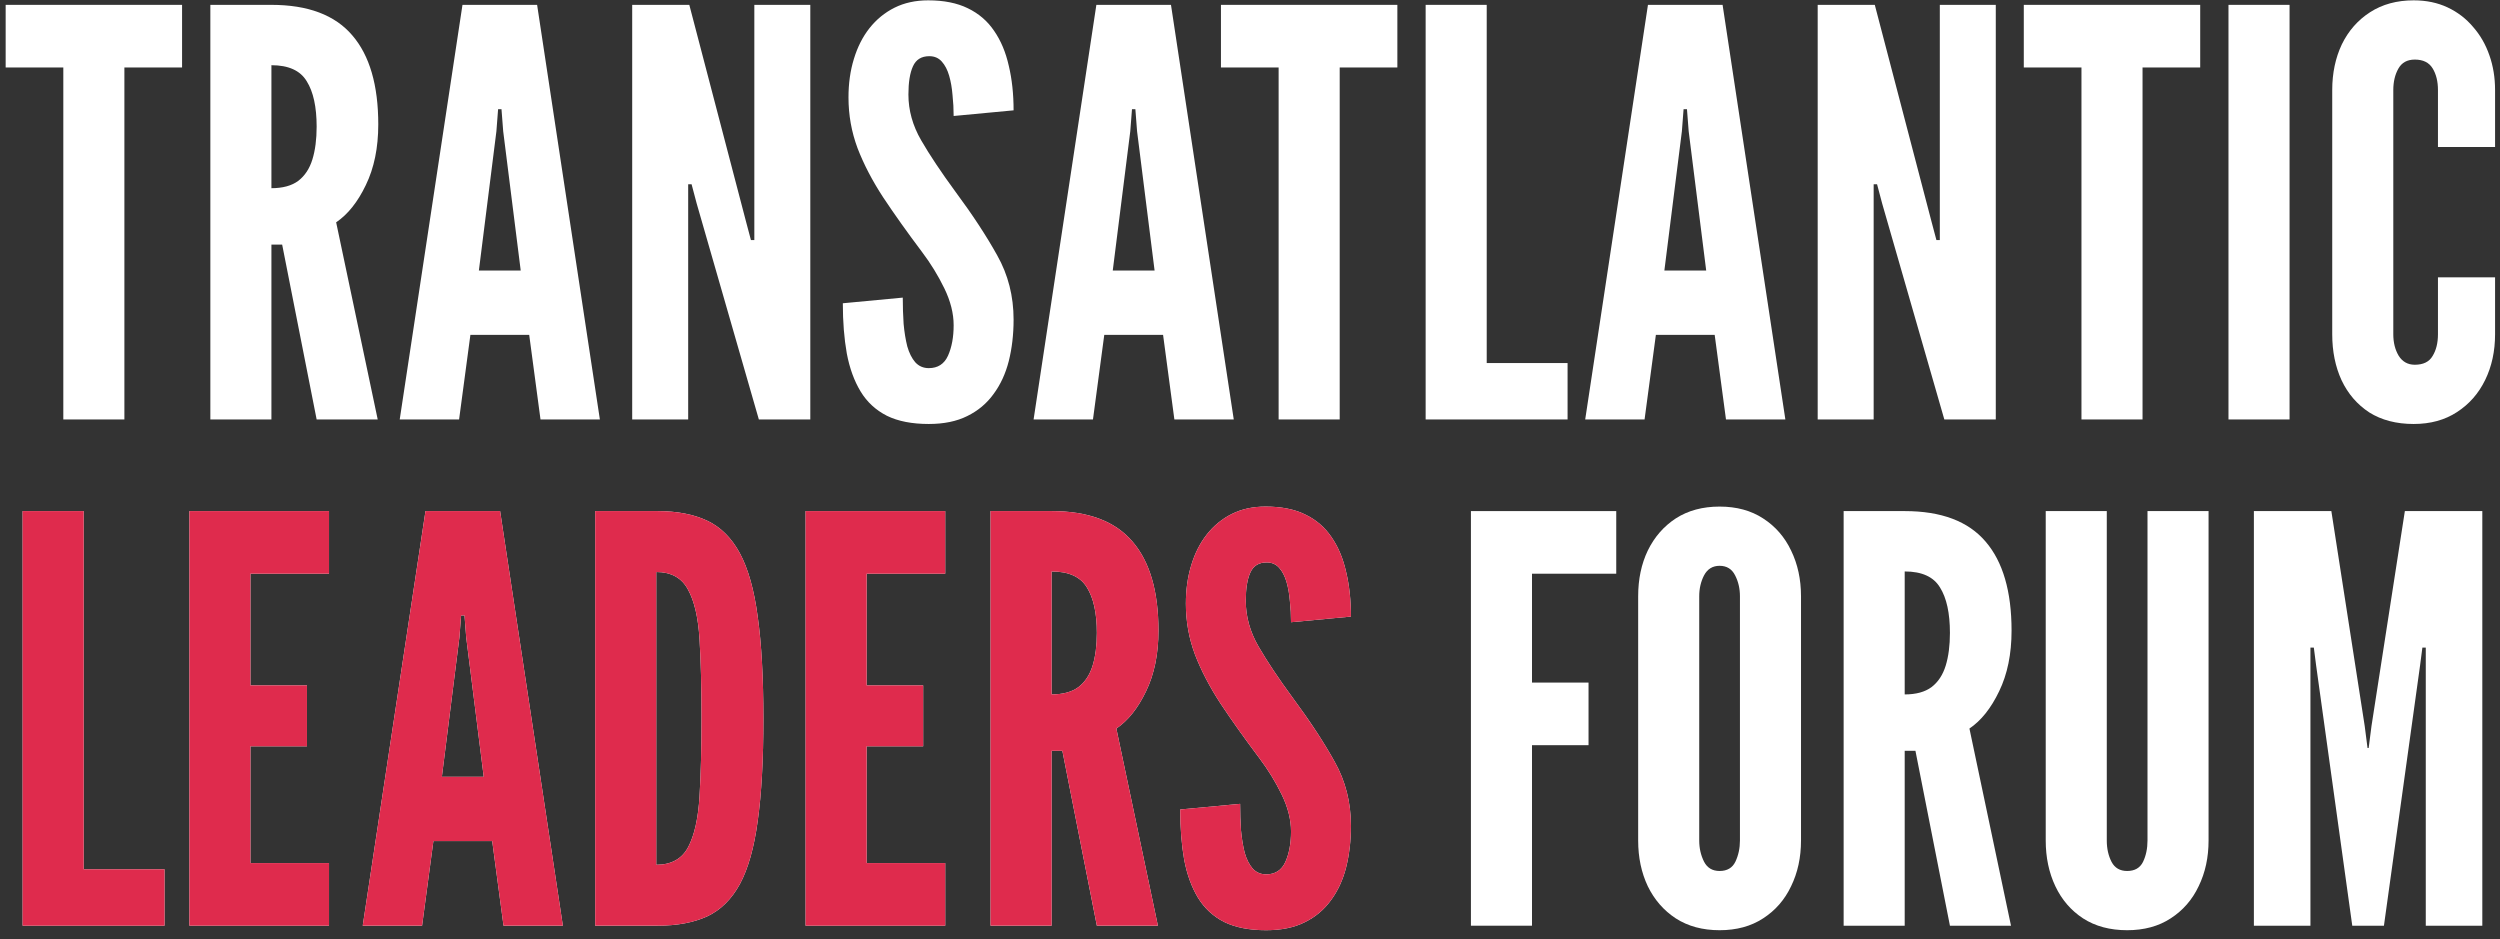
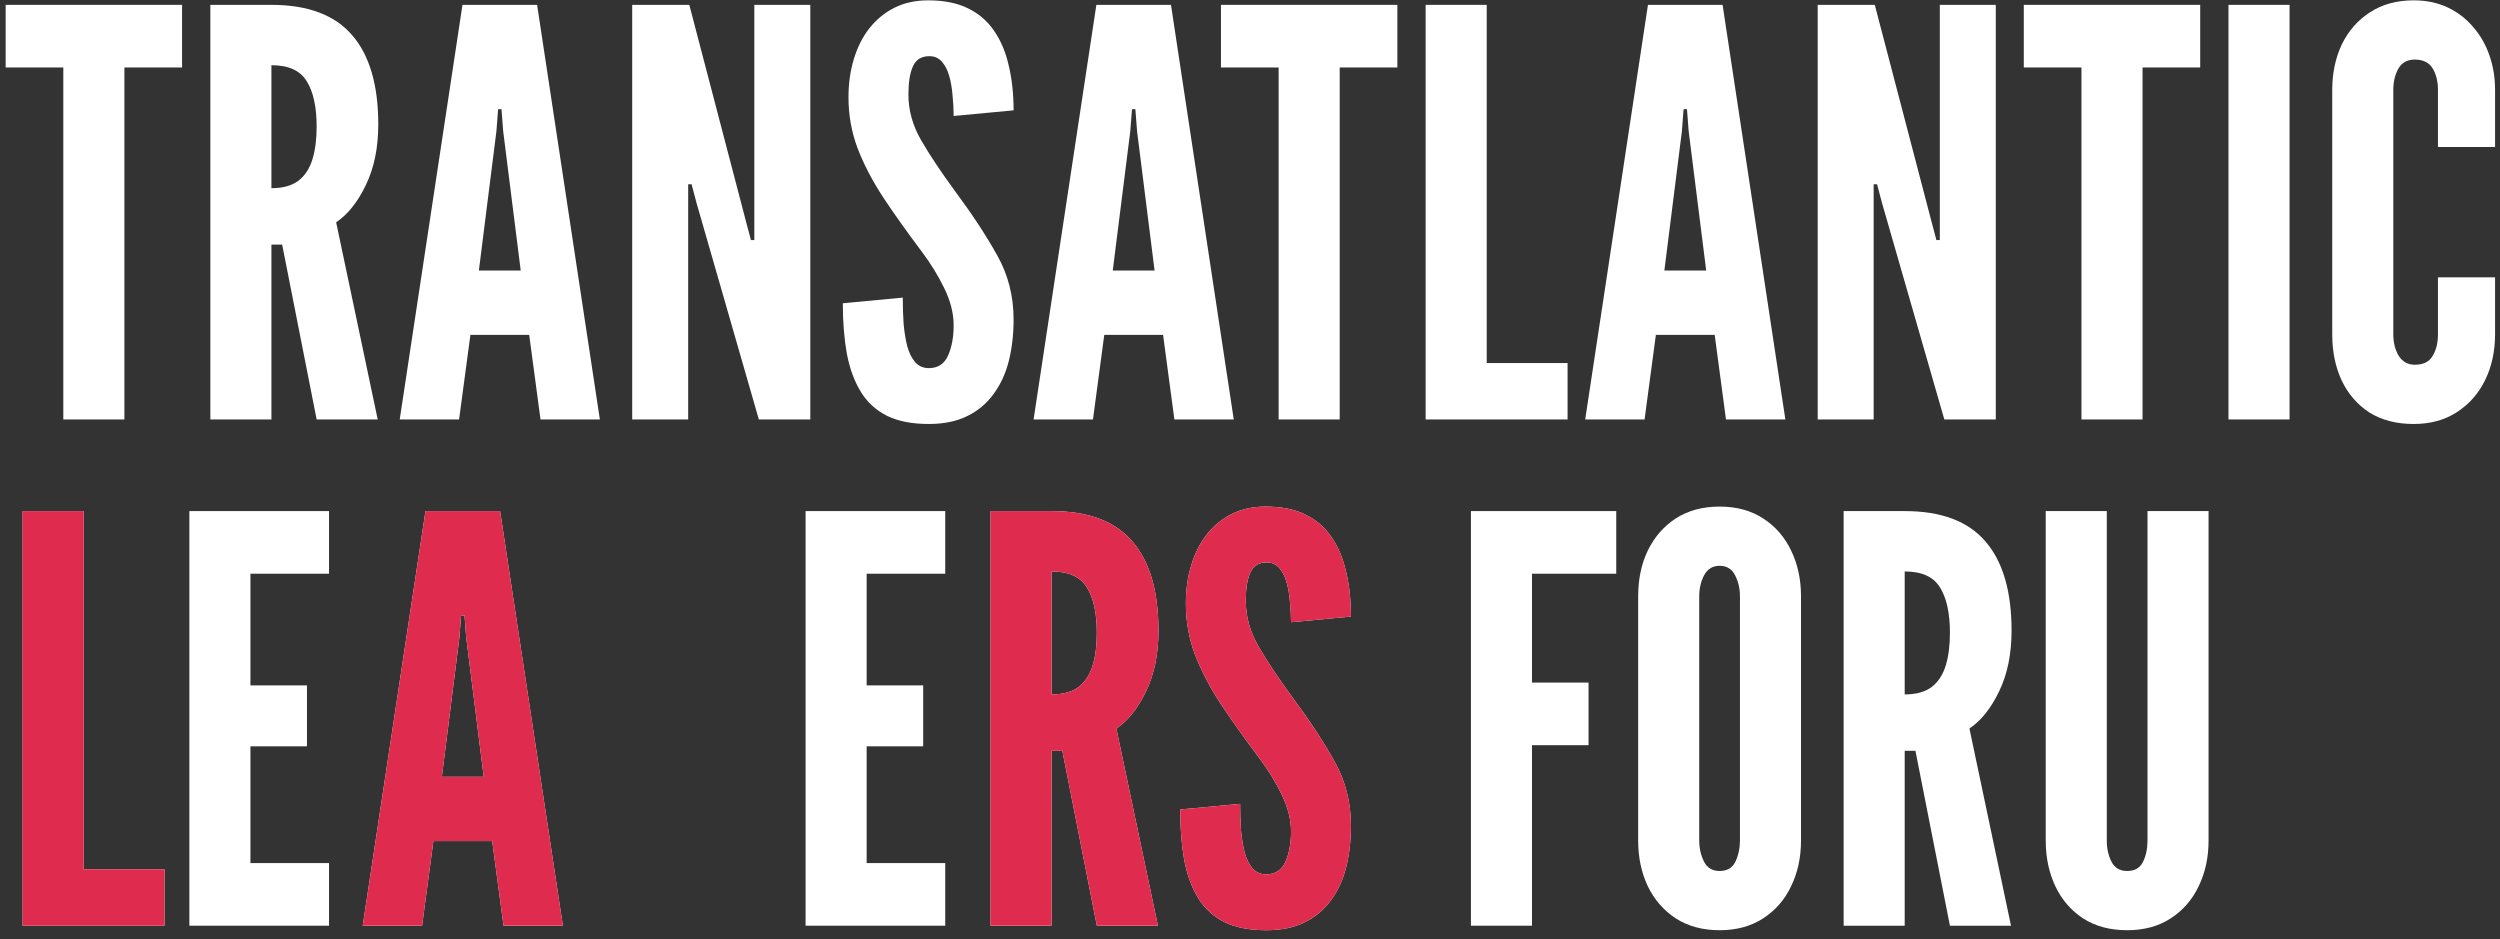
<svg xmlns="http://www.w3.org/2000/svg" width="213" height="80" viewBox="0 0 213 80" fill="none">
  <rect x="0" y="0" width="213" height="80" fill="#333333" stroke="none" />
  <path d="M5.395 35.738V5.749H0.482V0.414H15.512V5.749H10.598V35.738H5.395Z" fill="white" />
  <path d="M17.922 35.738V0.414H23.125C26.24 0.414 28.536 1.279 30.013 3.009C31.491 4.723 32.229 7.254 32.229 10.603C32.229 12.589 31.876 14.311 31.169 15.769C30.479 17.211 29.636 18.268 28.64 18.941L32.181 35.738H26.978L24.04 20.84H23.125V35.738H17.922ZM23.125 16.034C24.088 16.034 24.851 15.825 25.413 15.409C25.975 14.976 26.376 14.367 26.617 13.582C26.858 12.797 26.978 11.868 26.978 10.795C26.978 9.113 26.697 7.823 26.135 6.926C25.589 6.013 24.586 5.556 23.125 5.556V16.034Z" fill="white" />
  <path d="M34.056 35.738L39.403 0.414H45.762L51.109 35.738H46.051L45.088 28.529H40.078L39.114 35.738H34.056ZM40.8 23.05H44.365L42.872 11.179L42.727 9.305H42.438L42.294 11.179L40.8 23.05Z" fill="white" />
  <path d="M53.863 35.738V0.414H58.729L63.546 18.821L63.98 20.455H64.269V0.414H69.038V35.738H64.654L59.355 17.331L58.922 15.697H58.633V35.738H53.863Z" fill="white" />
  <path d="M79.132 36.123C77.703 36.123 76.514 35.891 75.567 35.426C74.619 34.945 73.873 34.257 73.327 33.359C72.781 32.462 72.387 31.381 72.147 30.115C71.922 28.85 71.809 27.424 71.809 25.838L76.916 25.357C76.916 26.126 76.94 26.871 76.988 27.592C77.052 28.297 77.156 28.938 77.301 29.515C77.462 30.075 77.686 30.524 77.975 30.86C78.281 31.197 78.666 31.365 79.132 31.365C79.902 31.365 80.448 31.012 80.769 30.308C81.091 29.587 81.251 28.721 81.251 27.712C81.251 26.703 80.986 25.654 80.456 24.564C79.927 23.475 79.292 22.442 78.553 21.464C77.301 19.798 76.201 18.252 75.254 16.826C74.322 15.401 73.592 13.999 73.062 12.621C72.548 11.243 72.291 9.802 72.291 8.296C72.291 7.11 72.444 6.021 72.749 5.028C73.054 4.018 73.495 3.145 74.073 2.408C74.668 1.655 75.382 1.071 76.217 0.654C77.052 0.238 78.008 0.029 79.083 0.029C80.416 0.029 81.54 0.254 82.456 0.702C83.387 1.151 84.134 1.792 84.696 2.625C85.274 3.458 85.691 4.451 85.948 5.604C86.221 6.742 86.358 8.007 86.358 9.401L81.251 9.882C81.251 9.289 81.219 8.696 81.155 8.103C81.107 7.495 81.01 6.942 80.866 6.445C80.721 5.949 80.513 5.548 80.24 5.244C79.967 4.939 79.613 4.787 79.18 4.787C78.505 4.787 78.04 5.076 77.783 5.652C77.526 6.213 77.397 7.014 77.397 8.055C77.397 9.401 77.759 10.699 78.481 11.948C79.204 13.198 80.175 14.656 81.396 16.322C82.857 18.292 84.045 20.103 84.96 21.753C85.892 23.403 86.358 25.229 86.358 27.232C86.358 28.497 86.221 29.675 85.948 30.764C85.675 31.837 85.242 32.775 84.647 33.576C84.069 34.377 83.323 35.001 82.407 35.45C81.508 35.899 80.416 36.123 79.132 36.123Z" fill="white" />
  <path d="M88.062 35.738L93.41 0.414H99.768L105.116 35.738H100.057L99.094 28.529H94.084L93.121 35.738H88.062ZM94.807 23.05H98.371L96.878 11.179L96.734 9.305H96.445L96.3 11.179L94.807 23.05Z" fill="white" />
  <path d="M108.939 35.738V5.749H104.025V0.414H119.055V5.749H114.142V35.738H108.939Z" fill="white" />
  <path d="M121.465 35.738V0.414H126.668V30.932H133.557V35.738H121.465Z" fill="white" />
  <path d="M135.059 35.738L140.406 0.414H146.765L152.113 35.738H147.054L146.091 28.529H141.081L140.117 35.738H135.059ZM141.804 23.05H145.368L143.875 11.179L143.73 9.305H143.441L143.297 11.179L141.804 23.05Z" fill="white" />
  <path d="M154.867 35.738V0.414H159.732L164.549 18.821L164.983 20.455H165.272V0.414H170.041V35.738H165.657L160.358 17.331L159.925 15.697H159.636V35.738H154.867Z" fill="white" />
  <path d="M177.341 35.738V5.749H172.427V0.414H187.457V5.749H182.544V35.738H177.341Z" fill="white" />
  <path d="M189.867 35.738V0.414H195.07V35.738H189.867Z" fill="white" />
  <path d="M205.643 36.123C204.166 36.123 202.905 35.794 201.861 35.138C200.834 34.465 200.047 33.552 199.501 32.398C198.971 31.245 198.706 29.939 198.706 28.481V7.671C198.706 6.229 198.979 4.931 199.525 3.778C200.087 2.625 200.89 1.711 201.934 1.039C202.977 0.366 204.214 0.029 205.643 0.029C206.719 0.029 207.682 0.23 208.533 0.63C209.384 1.031 210.107 1.583 210.701 2.288C211.311 2.977 211.777 3.786 212.098 4.715C212.419 5.628 212.58 6.614 212.58 7.671V12.525H207.714V7.671C207.714 6.934 207.562 6.317 207.257 5.821C206.952 5.324 206.446 5.076 205.739 5.076C205.097 5.076 204.631 5.332 204.342 5.845C204.053 6.357 203.909 6.966 203.909 7.671V28.481C203.909 29.186 204.061 29.795 204.366 30.308C204.687 30.82 205.145 31.076 205.739 31.076C206.462 31.076 206.968 30.828 207.257 30.331C207.562 29.835 207.714 29.218 207.714 28.481V23.627H212.58V28.481C212.58 29.923 212.299 31.221 211.737 32.374C211.175 33.528 210.372 34.441 209.328 35.114C208.3 35.786 207.072 36.123 205.643 36.123Z" fill="white" />
  <path d="M1.927 78.87V43.545H7.13V74.064H14.018V78.87H1.927Z" fill="white" />
  <path d="M16.134 78.87V43.545H28.033V48.88H21.337V58.396H26.154V63.586H21.337V73.535H28.033V78.87H16.134Z" fill="white" />
  <path d="M30.904 78.87L36.251 43.545H42.61L47.957 78.87H42.899L41.936 71.661H36.926L35.962 78.87H30.904ZM37.648 66.182H41.213L39.72 54.311L39.575 52.436H39.286L39.142 54.311L37.648 66.182Z" fill="white" />
-   <path d="M50.711 78.87V43.545H56.01C57.68 43.545 59.093 43.818 60.25 44.362C61.406 44.907 62.337 45.836 63.044 47.15C63.75 48.463 64.256 50.266 64.561 52.556C64.882 54.847 65.043 57.739 65.043 61.231C65.043 64.74 64.882 67.639 64.561 69.93C64.256 72.205 63.75 74 63.044 75.313C62.337 76.611 61.406 77.532 60.25 78.077C59.093 78.605 57.68 78.87 56.01 78.87H50.711ZM55.914 73.679C57.199 73.679 58.106 73.174 58.636 72.165C59.166 71.156 59.487 69.714 59.599 67.84C59.712 65.965 59.768 63.739 59.768 61.159C59.768 58.548 59.712 56.321 59.599 54.479C59.487 52.621 59.158 51.203 58.612 50.226C58.082 49.232 57.183 48.736 55.914 48.736V73.679Z" fill="white" />
  <path d="M68.635 78.87V43.545H80.534V48.88H73.838V58.396H78.655V63.586H73.838V73.535H80.534V78.87H68.635Z" fill="white" />
  <path d="M84.395 78.87V43.545H89.598C92.713 43.545 95.009 44.41 96.486 46.14C97.964 47.855 98.702 50.386 98.702 53.734C98.702 55.721 98.349 57.443 97.642 58.901C96.952 60.342 96.109 61.4 95.113 62.072L98.654 78.87H93.451L90.513 63.971H89.598V78.87H84.395ZM89.598 59.165C90.561 59.165 91.324 58.957 91.886 58.54C92.448 58.108 92.849 57.499 93.09 56.714C93.331 55.929 93.451 55 93.451 53.926C93.451 52.244 93.17 50.955 92.608 50.057C92.062 49.144 91.059 48.688 89.598 48.688V59.165Z" fill="white" />
  <path d="M107.875 79.254C106.446 79.254 105.258 79.022 104.311 78.557C103.363 78.077 102.617 77.388 102.071 76.491C101.525 75.594 101.131 74.512 100.89 73.247C100.666 71.981 100.553 70.555 100.553 68.969L105.659 68.489C105.659 69.258 105.684 70.002 105.732 70.723C105.796 71.428 105.9 72.069 106.045 72.646C106.205 73.207 106.43 73.655 106.719 73.992C107.024 74.328 107.41 74.496 107.875 74.496C108.646 74.496 109.192 74.144 109.513 73.439C109.834 72.718 109.995 71.853 109.995 70.844C109.995 69.834 109.73 68.785 109.2 67.696C108.67 66.606 108.036 65.573 107.297 64.596C106.045 62.93 104.945 61.384 103.998 59.958C103.066 58.532 102.336 57.13 101.806 55.752C101.292 54.375 101.035 52.933 101.035 51.427C101.035 50.242 101.187 49.152 101.493 48.159C101.798 47.15 102.239 46.277 102.817 45.54C103.411 44.787 104.126 44.202 104.961 43.785C105.796 43.369 106.751 43.161 107.827 43.161C109.16 43.161 110.284 43.385 111.199 43.834C112.131 44.282 112.877 44.923 113.439 45.756C114.017 46.589 114.435 47.582 114.692 48.736C114.965 49.873 115.101 51.139 115.101 52.532L109.995 53.013C109.995 52.42 109.963 51.828 109.899 51.235C109.851 50.626 109.754 50.073 109.61 49.577C109.465 49.08 109.256 48.68 108.983 48.375C108.71 48.071 108.357 47.919 107.924 47.919C107.249 47.919 106.784 48.207 106.527 48.784C106.27 49.344 106.141 50.145 106.141 51.187C106.141 52.532 106.503 53.83 107.225 55.08C107.948 56.329 108.919 57.787 110.14 59.453C111.601 61.424 112.789 63.234 113.704 64.884C114.636 66.534 115.101 68.361 115.101 70.363C115.101 71.629 114.965 72.806 114.692 73.895C114.419 74.969 113.985 75.906 113.391 76.707C112.813 77.508 112.066 78.133 111.151 78.581C110.252 79.03 109.16 79.254 107.875 79.254Z" fill="white" />
  <path d="M125.323 78.87V43.545H137.704V48.88H130.526V58.156H135.343V63.49H130.526V78.87H125.323Z" fill="white" />
  <path d="M146.509 79.254C145.063 79.254 143.819 78.918 142.775 78.245C141.748 77.572 140.953 76.659 140.391 75.505C139.845 74.352 139.572 73.054 139.572 71.613V50.802C139.572 49.344 139.845 48.047 140.391 46.909C140.953 45.756 141.748 44.843 142.775 44.17C143.819 43.497 145.063 43.161 146.509 43.161C147.954 43.161 149.19 43.497 150.218 44.17C151.262 44.843 152.057 45.756 152.603 46.909C153.165 48.063 153.446 49.361 153.446 50.802V71.613C153.446 73.054 153.165 74.352 152.603 75.505C152.057 76.659 151.262 77.572 150.218 78.245C149.19 78.918 147.954 79.254 146.509 79.254ZM146.509 74.208C147.151 74.208 147.601 73.944 147.857 73.415C148.114 72.87 148.243 72.269 148.243 71.613V50.802C148.243 50.145 148.106 49.553 147.833 49.024C147.56 48.479 147.119 48.207 146.509 48.207C145.915 48.207 145.473 48.479 145.184 49.024C144.911 49.553 144.774 50.145 144.774 50.802V71.613C144.774 72.269 144.911 72.87 145.184 73.415C145.457 73.944 145.898 74.208 146.509 74.208Z" fill="white" />
  <path d="M157.078 78.87V43.545H162.28C165.396 43.545 167.692 44.41 169.169 46.14C170.646 47.855 171.385 50.386 171.385 53.734C171.385 55.721 171.032 57.443 170.325 58.901C169.635 60.342 168.792 61.4 167.796 62.072L171.337 78.87H166.134L163.196 63.971H162.28V78.87H157.078ZM162.28 59.165C163.244 59.165 164.007 58.957 164.569 58.54C165.131 58.108 165.532 57.499 165.773 56.714C166.014 55.929 166.134 55 166.134 53.926C166.134 52.244 165.853 50.955 165.291 50.057C164.745 49.144 163.742 48.688 162.28 48.688V59.165Z" fill="white" />
  <path d="M181.233 79.254C179.771 79.254 178.519 78.918 177.475 78.245C176.448 77.572 175.661 76.659 175.115 75.505C174.569 74.352 174.296 73.054 174.296 71.613V43.545H179.498V71.613C179.498 72.301 179.635 72.91 179.908 73.439C180.181 73.951 180.623 74.208 181.233 74.208C181.875 74.208 182.325 73.951 182.582 73.439C182.838 72.91 182.967 72.301 182.967 71.613V43.545H188.17V71.613C188.17 73.054 187.889 74.352 187.327 75.505C186.781 76.659 185.986 77.572 184.942 78.245C183.914 78.918 182.678 79.254 181.233 79.254Z" fill="white" />
-   <path d="M192.031 78.87V43.545H198.631L201.473 61.856L201.714 63.731H201.81L202.051 61.856L204.894 43.545H211.493V78.87H206.676V55.176H206.387L206.194 56.666L203.111 78.87H200.413L197.33 56.666L197.138 55.176H196.849V78.87H192.031Z" fill="white" />
  <path d="M1.927 78.869V43.545H7.13V74.063H14.018V78.869H1.927Z" fill="#DF2B4D" />
-   <path d="M16.134 78.869V43.545H28.033V48.879H21.337V58.395H26.154V63.586H21.337V73.534H28.033V78.869H16.134Z" fill="#DF2B4D" />
  <path d="M30.904 78.869L36.252 43.545H42.61L47.958 78.869H42.899L41.936 71.66H36.926L35.962 78.869H30.904ZM37.648 66.181H41.213L39.72 54.31L39.575 52.436H39.286L39.142 54.31L37.648 66.181Z" fill="#DF2B4D" />
-   <path d="M50.712 78.869V43.545H56.011C57.681 43.545 59.094 43.817 60.25 44.362C61.406 44.906 62.337 45.836 63.044 47.149C63.751 48.463 64.256 50.265 64.561 52.556C64.883 54.847 65.043 57.739 65.043 61.231C65.043 64.739 64.883 67.639 64.561 69.93C64.256 72.205 63.751 73.999 63.044 75.313C62.337 76.61 61.406 77.531 60.25 78.076C59.094 78.605 57.681 78.869 56.011 78.869H50.712ZM55.914 73.679C57.199 73.679 58.106 73.174 58.636 72.165C59.166 71.156 59.487 69.714 59.6 67.839C59.712 65.965 59.768 63.738 59.768 61.159C59.768 58.548 59.712 56.321 59.6 54.478C59.487 52.62 59.158 51.202 58.612 50.225C58.082 49.232 57.183 48.735 55.914 48.735V73.679Z" fill="#DF2B4D" />
-   <path d="M68.635 78.869V43.545H80.534V48.879H73.838V58.395H78.655V63.586H73.838V73.534H80.534V78.869H68.635Z" fill="#DF2B4D" />
  <path d="M84.395 78.869V43.545H89.598C92.713 43.545 95.009 44.41 96.487 46.14C97.964 47.854 98.703 50.385 98.703 53.733C98.703 55.72 98.349 57.442 97.643 58.9C96.952 60.342 96.109 61.399 95.114 62.072L98.654 78.869H93.452L90.513 63.97H89.598V78.869H84.395ZM89.598 59.164C90.561 59.164 91.324 58.956 91.886 58.54C92.448 58.107 92.85 57.498 93.09 56.713C93.331 55.928 93.452 54.999 93.452 53.926C93.452 52.244 93.171 50.954 92.609 50.057C92.063 49.144 91.059 48.687 89.598 48.687V59.164Z" fill="#DF2B4D" />
  <path d="M107.876 79.254C106.447 79.254 105.258 79.021 104.311 78.557C103.363 78.076 102.617 77.387 102.071 76.49C101.525 75.593 101.131 74.512 100.891 73.246C100.666 71.981 100.553 70.555 100.553 68.969L105.66 68.488C105.66 69.257 105.684 70.002 105.732 70.723C105.796 71.428 105.901 72.069 106.045 72.645C106.206 73.206 106.431 73.655 106.72 73.991C107.025 74.328 107.41 74.496 107.876 74.496C108.646 74.496 109.192 74.143 109.514 73.438C109.835 72.718 109.995 71.852 109.995 70.843C109.995 69.834 109.73 68.784 109.2 67.695C108.671 66.606 108.036 65.572 107.298 64.595C106.045 62.929 104.945 61.383 103.998 59.957C103.066 58.532 102.336 57.13 101.806 55.752C101.292 54.374 101.035 52.932 101.035 51.427C101.035 50.241 101.188 49.152 101.493 48.158C101.798 47.149 102.239 46.276 102.818 45.539C103.412 44.786 104.126 44.202 104.961 43.785C105.796 43.368 106.752 43.16 107.828 43.16C109.16 43.16 110.284 43.384 111.2 43.833C112.131 44.282 112.878 44.922 113.44 45.755C114.018 46.589 114.435 47.582 114.692 48.735C114.965 49.873 115.102 51.138 115.102 52.532L109.995 53.013C109.995 52.42 109.963 51.827 109.899 51.234C109.851 50.626 109.754 50.073 109.61 49.576C109.465 49.08 109.257 48.679 108.984 48.375C108.711 48.07 108.357 47.918 107.924 47.918C107.249 47.918 106.784 48.206 106.527 48.783C106.27 49.344 106.141 50.145 106.141 51.186C106.141 52.532 106.503 53.83 107.225 55.079C107.948 56.329 108.919 57.787 110.14 59.453C111.601 61.423 112.789 63.233 113.705 64.884C114.636 66.534 115.102 68.36 115.102 70.362C115.102 71.628 114.965 72.806 114.692 73.895C114.419 74.968 113.986 75.906 113.391 76.707C112.813 77.507 112.067 78.132 111.151 78.581C110.252 79.029 109.16 79.254 107.876 79.254Z" fill="#DF2B4D" />
</svg>